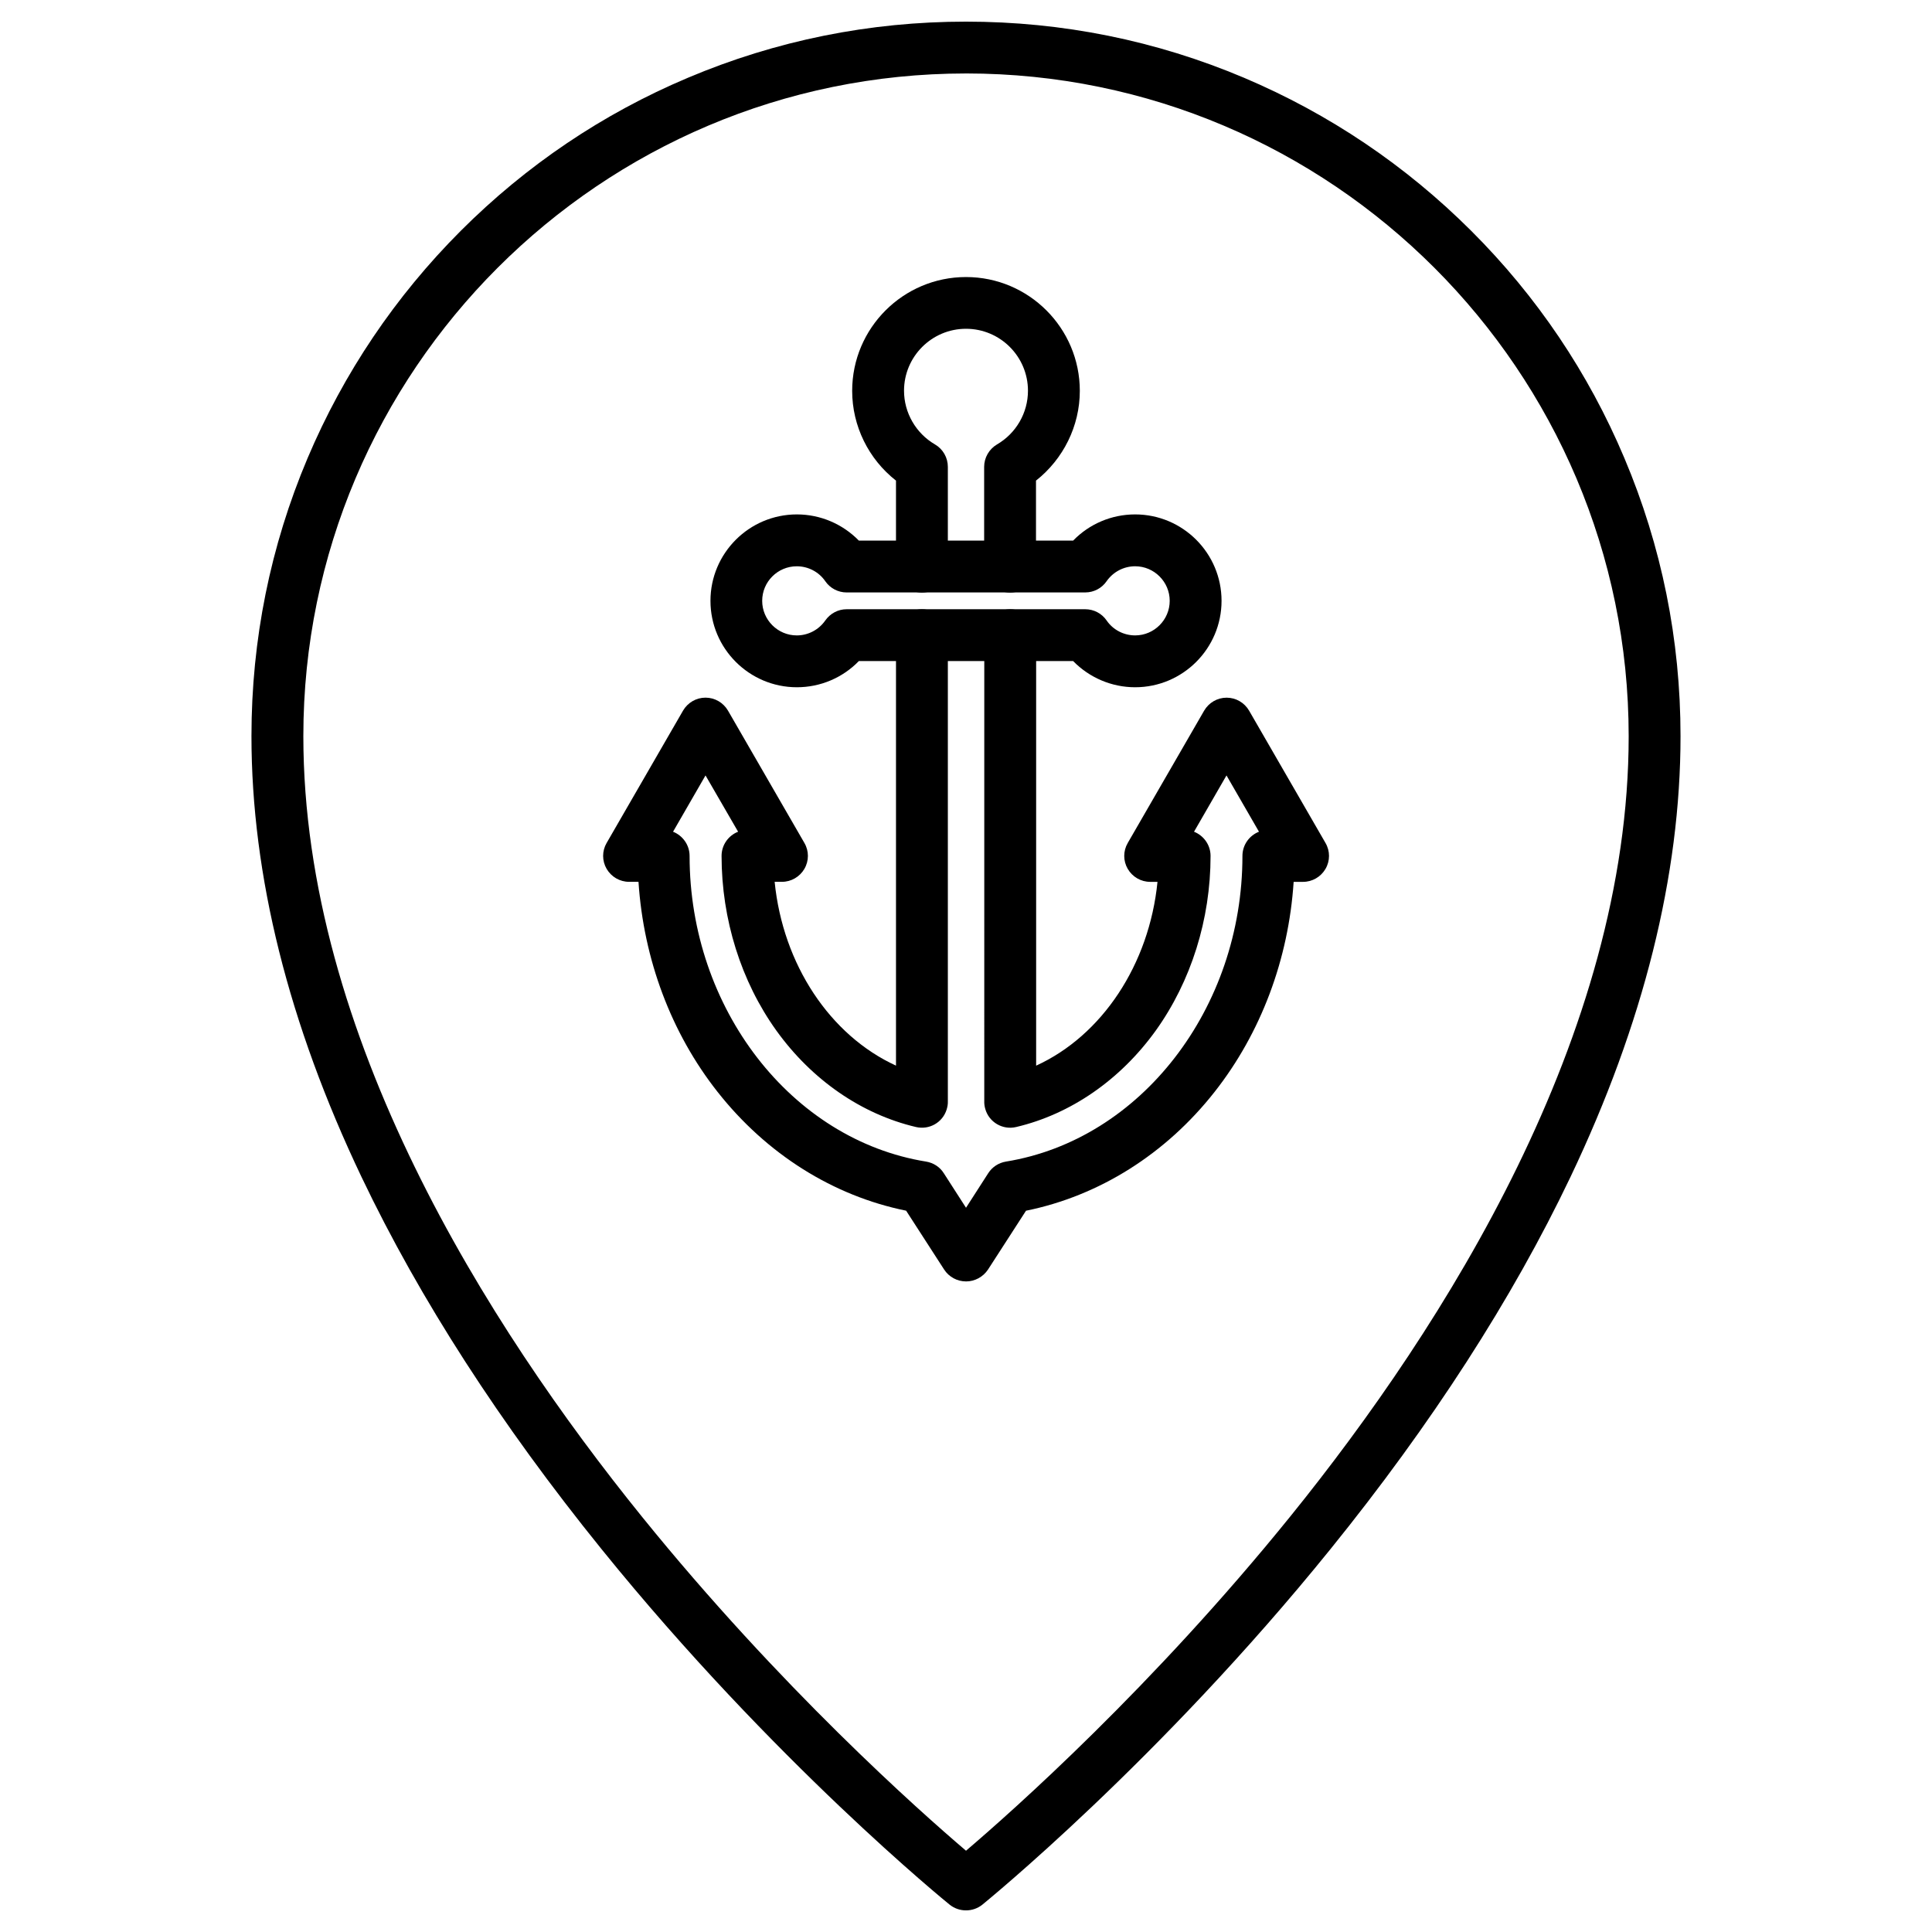
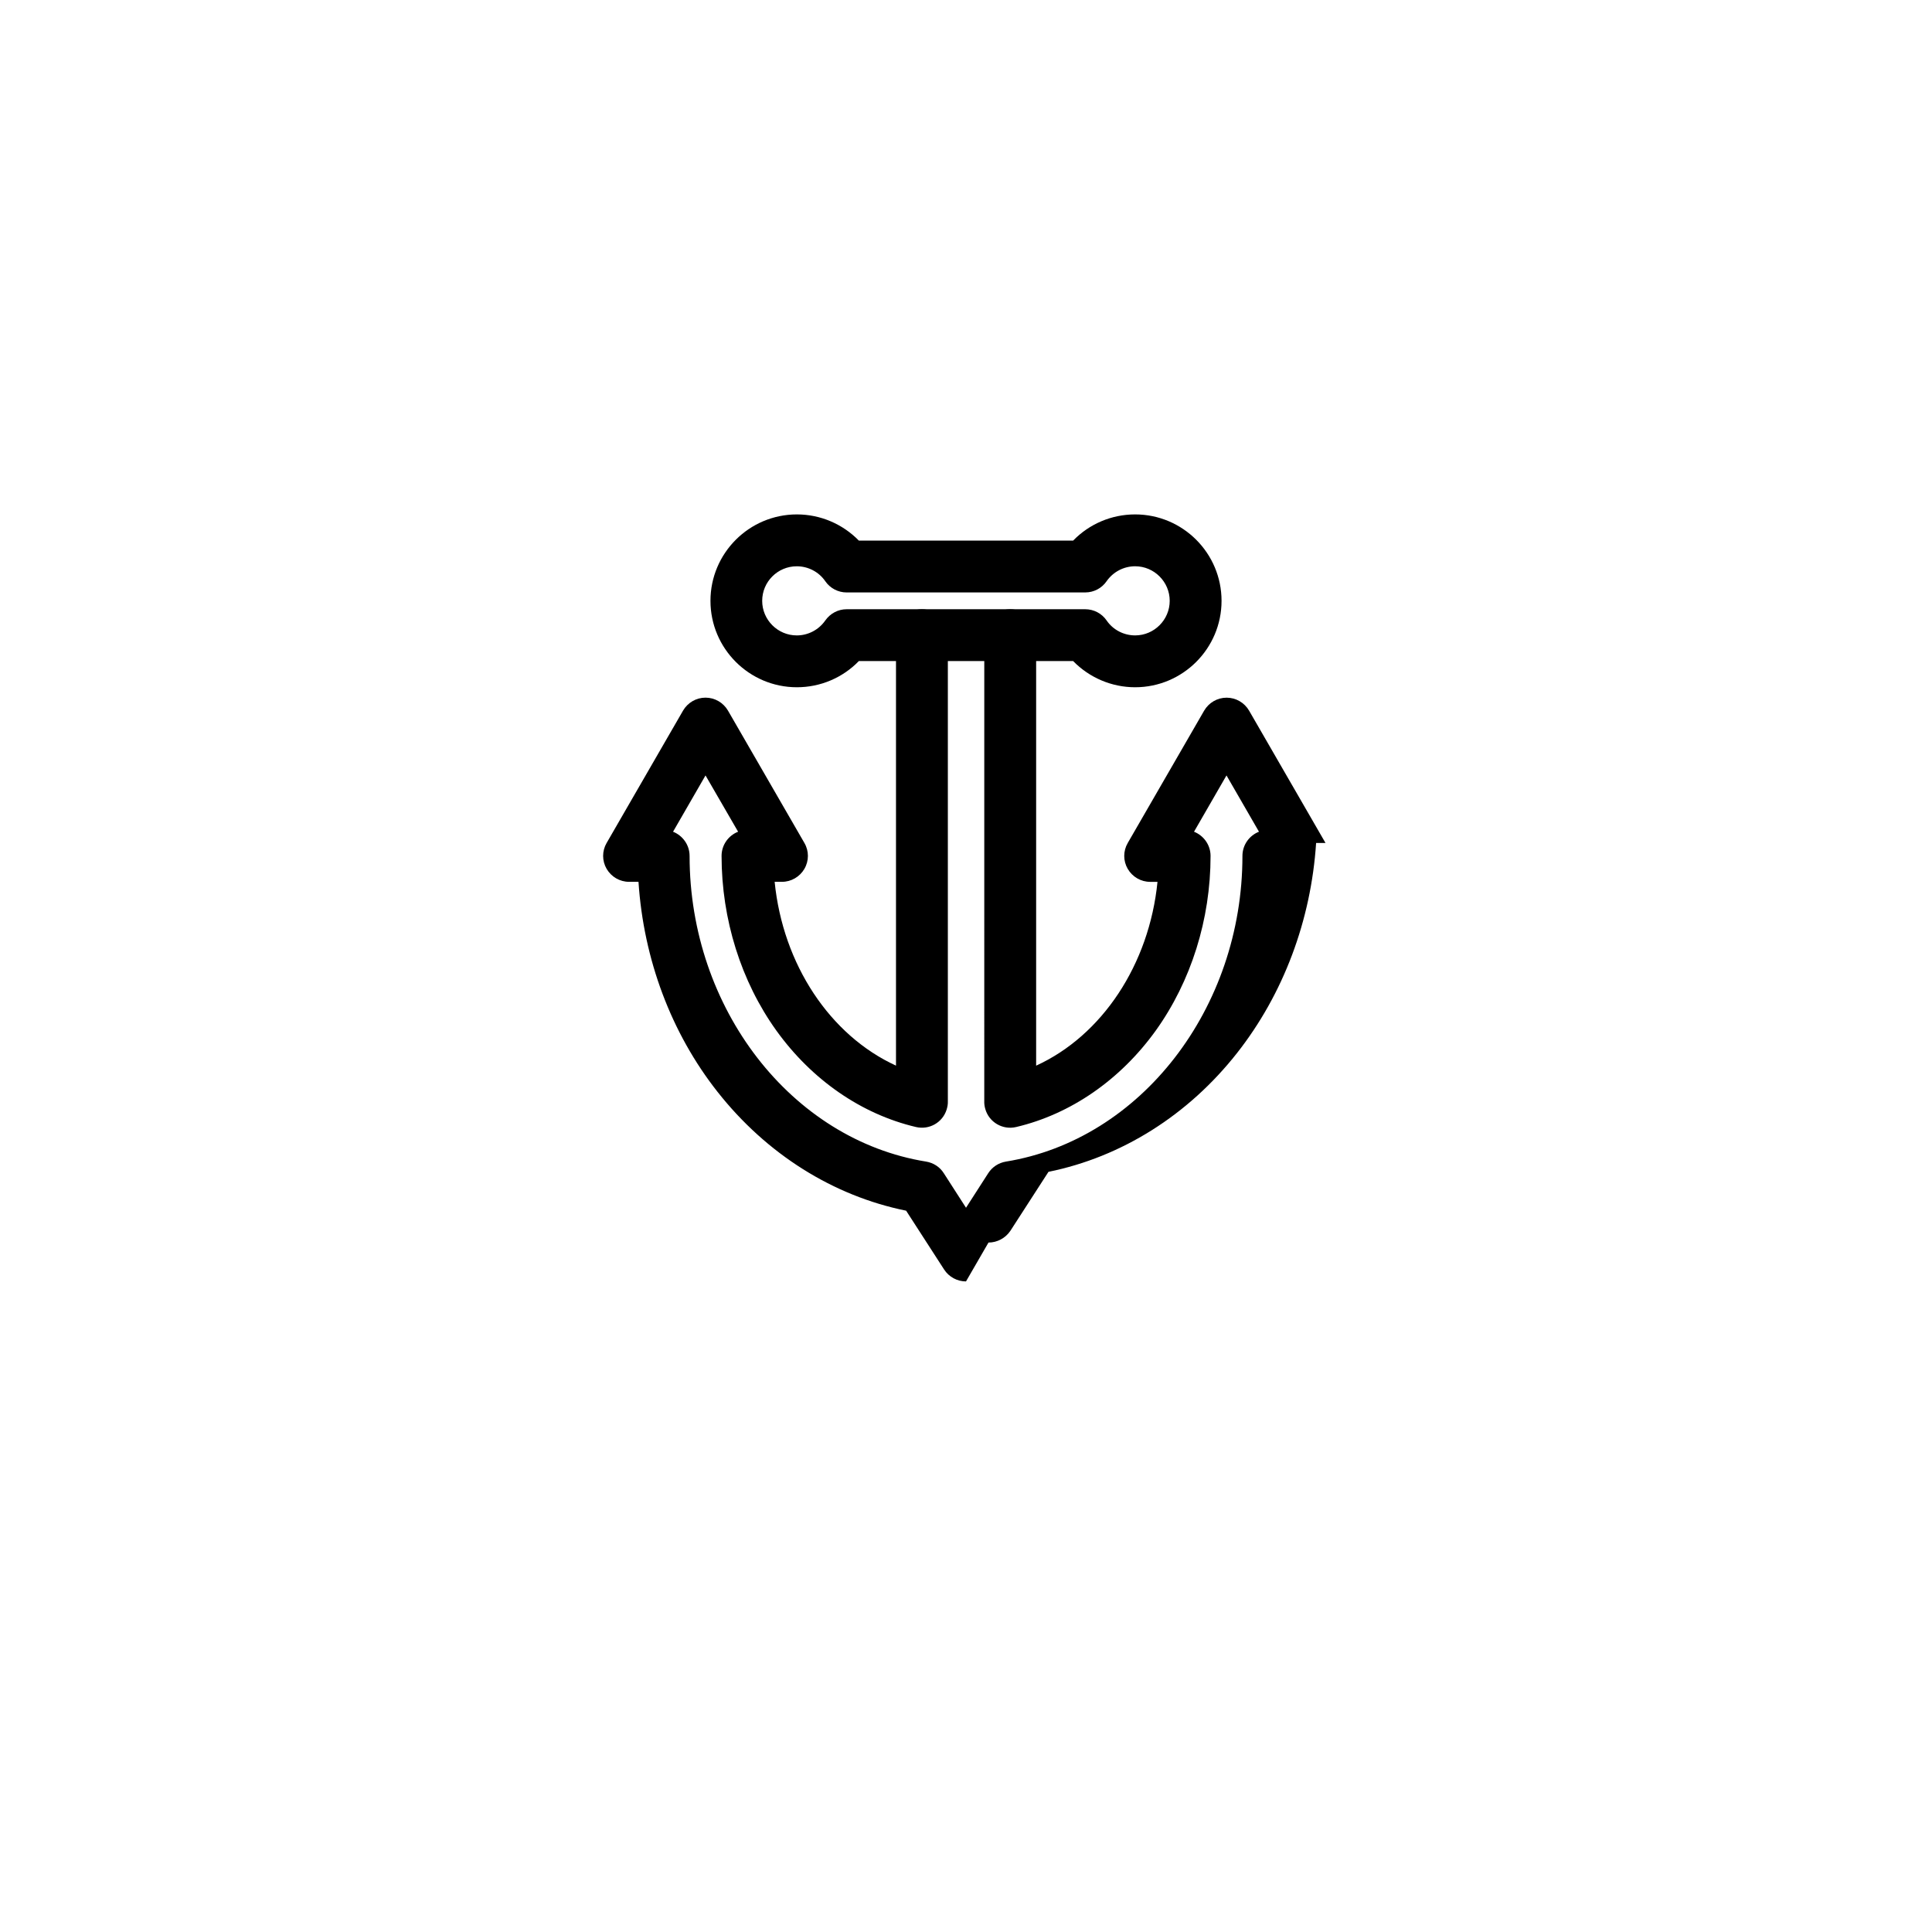
<svg xmlns="http://www.w3.org/2000/svg" fill="#000000" width="800px" height="800px" version="1.1" viewBox="144 144 512 512">
  <g>
-     <path d="m400 650.27c-1.539 0-3.043-0.492-4.32-1.504-0.457-0.359-46.719-37.883-92.258-94.219-26.828-33.172-48.223-66.348-63.598-98.602-19.367-40.633-29.184-79.957-29.184-116.86 0-25.551 5.004-50.348 14.887-73.707 9.555-22.539 23.195-42.793 40.566-60.195 17.371-17.371 37.621-31.047 60.195-40.566 23.359-9.879 48.16-14.883 73.711-14.883s50.348 5.004 73.707 14.887c22.539 9.555 42.793 23.195 60.195 40.566 17.406 17.371 31.047 37.621 40.566 60.195 9.879 23.359 14.887 48.156 14.887 73.707 0 36.902-9.816 76.227-29.184 116.86-15.375 32.258-36.773 65.43-63.598 98.602-45.539 56.336-91.797 93.828-92.258 94.219-1.277 1.012-2.781 1.5-4.316 1.5zm0-486.8c-96.836 0-175.61 78.777-175.61 175.61 0 79.234 48.777 156.21 89.703 206.82 36.609 45.277 73.543 78.023 85.91 88.559 12.367-10.535 49.434-43.414 86.074-88.754 40.859-50.578 89.539-127.46 89.539-206.59 0-96.871-78.777-175.65-175.61-175.65z" />
-     <path d="m411.68 301.04c-3.797 0-6.871-3.074-6.871-6.871v-26.434c0-2.453 1.309-4.711 3.402-5.953 5.07-2.945 8.211-8.375 8.211-14.23 0-9.062-7.359-16.422-16.422-16.422s-16.422 7.359-16.422 16.422c0 5.824 3.141 11.285 8.211 14.23 2.125 1.242 3.402 3.5 3.402 5.953v26.434c0 3.797-3.074 6.871-6.871 6.871s-6.871-3.074-6.871-6.871v-22.801c-7.262-5.691-11.613-14.461-11.613-23.785 0-16.652 13.543-30.164 30.164-30.164 16.652 0 30.164 13.543 30.164 30.164 0 9.324-4.383 18.09-11.613 23.785v22.801c0 3.797-3.074 6.871-6.871 6.871z" />
    <path d="m444.82 326.13c-6.25 0-12.137-2.551-16.422-6.938h-56.793c-4.285 4.418-10.176 6.938-16.422 6.938-12.629 0-22.902-10.273-22.902-22.902 0-12.629 10.273-22.902 22.902-22.902 6.25 0 12.137 2.551 16.422 6.938h56.793c4.285-4.418 10.176-6.938 16.422-6.938 12.629 0 22.902 10.273 22.902 22.902 0 12.629-10.273 22.902-22.902 22.902zm-76.453-20.676h63.238c2.258 0 4.383 1.113 5.66 2.977 1.703 2.488 4.547 3.957 7.559 3.957 5.039 0 9.16-4.121 9.16-9.16 0-5.039-4.121-9.16-9.16-9.16-3.012 0-5.824 1.473-7.559 3.957-1.277 1.863-3.402 2.977-5.66 2.977l-63.238 0.004c-2.258 0-4.383-1.113-5.66-2.977-1.703-2.488-4.547-3.957-7.559-3.957-5.039 0-9.16 4.09-9.16 9.16 0 5.039 4.121 9.16 9.16 9.16 3.012 0 5.824-1.473 7.559-3.957 1.309-1.867 3.402-2.981 5.66-2.981z" />
-     <path d="m400 483.59c-2.324 0-4.516-1.18-5.789-3.141l-10.078-15.605c-19.367-3.926-37-15.016-49.988-31.504-12.301-15.605-19.598-35.168-20.938-55.648h-2.488c-2.453 0-4.711-1.309-5.953-3.434s-1.242-4.742 0-6.871l20.25-35.07c1.242-2.125 3.5-3.434 5.953-3.434s4.711 1.309 5.953 3.434l20.25 35.07c1.242 2.125 1.242 4.742 0 6.871-1.242 2.125-3.5 3.434-5.953 3.434h-1.93c2.191 21.918 14.688 40.699 32.16 48.711v-114.07c0-3.797 3.074-6.871 6.871-6.871 3.797 0 6.871 3.074 6.871 6.871v123.5c0.031 0.754-0.098 1.473-0.328 2.227-1.078 3.434-4.613 5.43-8.113 4.613-14.461-3.402-27.613-12.496-37-25.551-9.355-13.02-14.527-29.477-14.527-46.293 0-2.91 1.801-5.398 4.383-6.414l-8.637-14.918-8.605 14.918c2.551 1.016 4.383 3.5 4.383 6.414 0 40.402 26.957 75.246 62.684 81.004 1.93 0.328 3.633 1.406 4.68 3.074l5.891 9.16 5.891-9.16c1.047-1.637 2.75-2.75 4.68-3.074 35.727-5.789 62.684-40.598 62.684-81.004 0-2.91 1.801-5.398 4.383-6.414l-8.609-14.918-8.605 14.918c2.551 1.016 4.383 3.5 4.383 6.414 0 16.816-5.168 33.238-14.527 46.293-9.391 13.055-22.539 22.148-37 25.551-3.566 0.852-7.199-1.277-8.18-4.809-0.195-0.688-0.293-1.375-0.262-2.062l0.004-123.47c0-3.797 3.074-6.871 6.871-6.871 3.797 0 6.871 3.074 6.871 6.871v114.08c17.469-7.984 29.969-26.793 32.16-48.711h-1.93c-2.453 0-4.711-1.309-5.953-3.434s-1.242-4.742 0-6.871l20.25-35.07c1.242-2.125 3.5-3.434 5.953-3.434s4.711 1.309 5.953 3.434l20.25 35.07c1.242 2.125 1.242 4.742 0 6.871-1.242 2.125-3.5 3.434-5.953 3.434h-2.488c-1.34 20.512-8.668 40.043-20.938 55.648-12.957 16.488-30.621 27.578-49.988 31.504l-10.078 15.605c-1.309 1.957-3.5 3.137-5.82 3.137z" />
+     <path d="m400 483.59c-2.324 0-4.516-1.18-5.789-3.141l-10.078-15.605c-19.367-3.926-37-15.016-49.988-31.504-12.301-15.605-19.598-35.168-20.938-55.648h-2.488c-2.453 0-4.711-1.309-5.953-3.434s-1.242-4.742 0-6.871l20.25-35.07c1.242-2.125 3.5-3.434 5.953-3.434s4.711 1.309 5.953 3.434l20.25 35.07c1.242 2.125 1.242 4.742 0 6.871-1.242 2.125-3.5 3.434-5.953 3.434h-1.93c2.191 21.918 14.688 40.699 32.16 48.711v-114.07c0-3.797 3.074-6.871 6.871-6.871 3.797 0 6.871 3.074 6.871 6.871v123.5c0.031 0.754-0.098 1.473-0.328 2.227-1.078 3.434-4.613 5.43-8.113 4.613-14.461-3.402-27.613-12.496-37-25.551-9.355-13.02-14.527-29.477-14.527-46.293 0-2.91 1.801-5.398 4.383-6.414l-8.637-14.918-8.605 14.918c2.551 1.016 4.383 3.5 4.383 6.414 0 40.402 26.957 75.246 62.684 81.004 1.93 0.328 3.633 1.406 4.68 3.074l5.891 9.16 5.891-9.16c1.047-1.637 2.75-2.75 4.68-3.074 35.727-5.789 62.684-40.598 62.684-81.004 0-2.91 1.801-5.398 4.383-6.414l-8.609-14.918-8.605 14.918c2.551 1.016 4.383 3.5 4.383 6.414 0 16.816-5.168 33.238-14.527 46.293-9.391 13.055-22.539 22.148-37 25.551-3.566 0.852-7.199-1.277-8.18-4.809-0.195-0.688-0.293-1.375-0.262-2.062l0.004-123.47c0-3.797 3.074-6.871 6.871-6.871 3.797 0 6.871 3.074 6.871 6.871v114.08c17.469-7.984 29.969-26.793 32.16-48.711h-1.93c-2.453 0-4.711-1.309-5.953-3.434s-1.242-4.742 0-6.871l20.25-35.07c1.242-2.125 3.5-3.434 5.953-3.434s4.711 1.309 5.953 3.434l20.25 35.07h-2.488c-1.34 20.512-8.668 40.043-20.938 55.648-12.957 16.488-30.621 27.578-49.988 31.504l-10.078 15.605c-1.309 1.957-3.5 3.137-5.82 3.137z" />
  </g>
</svg>